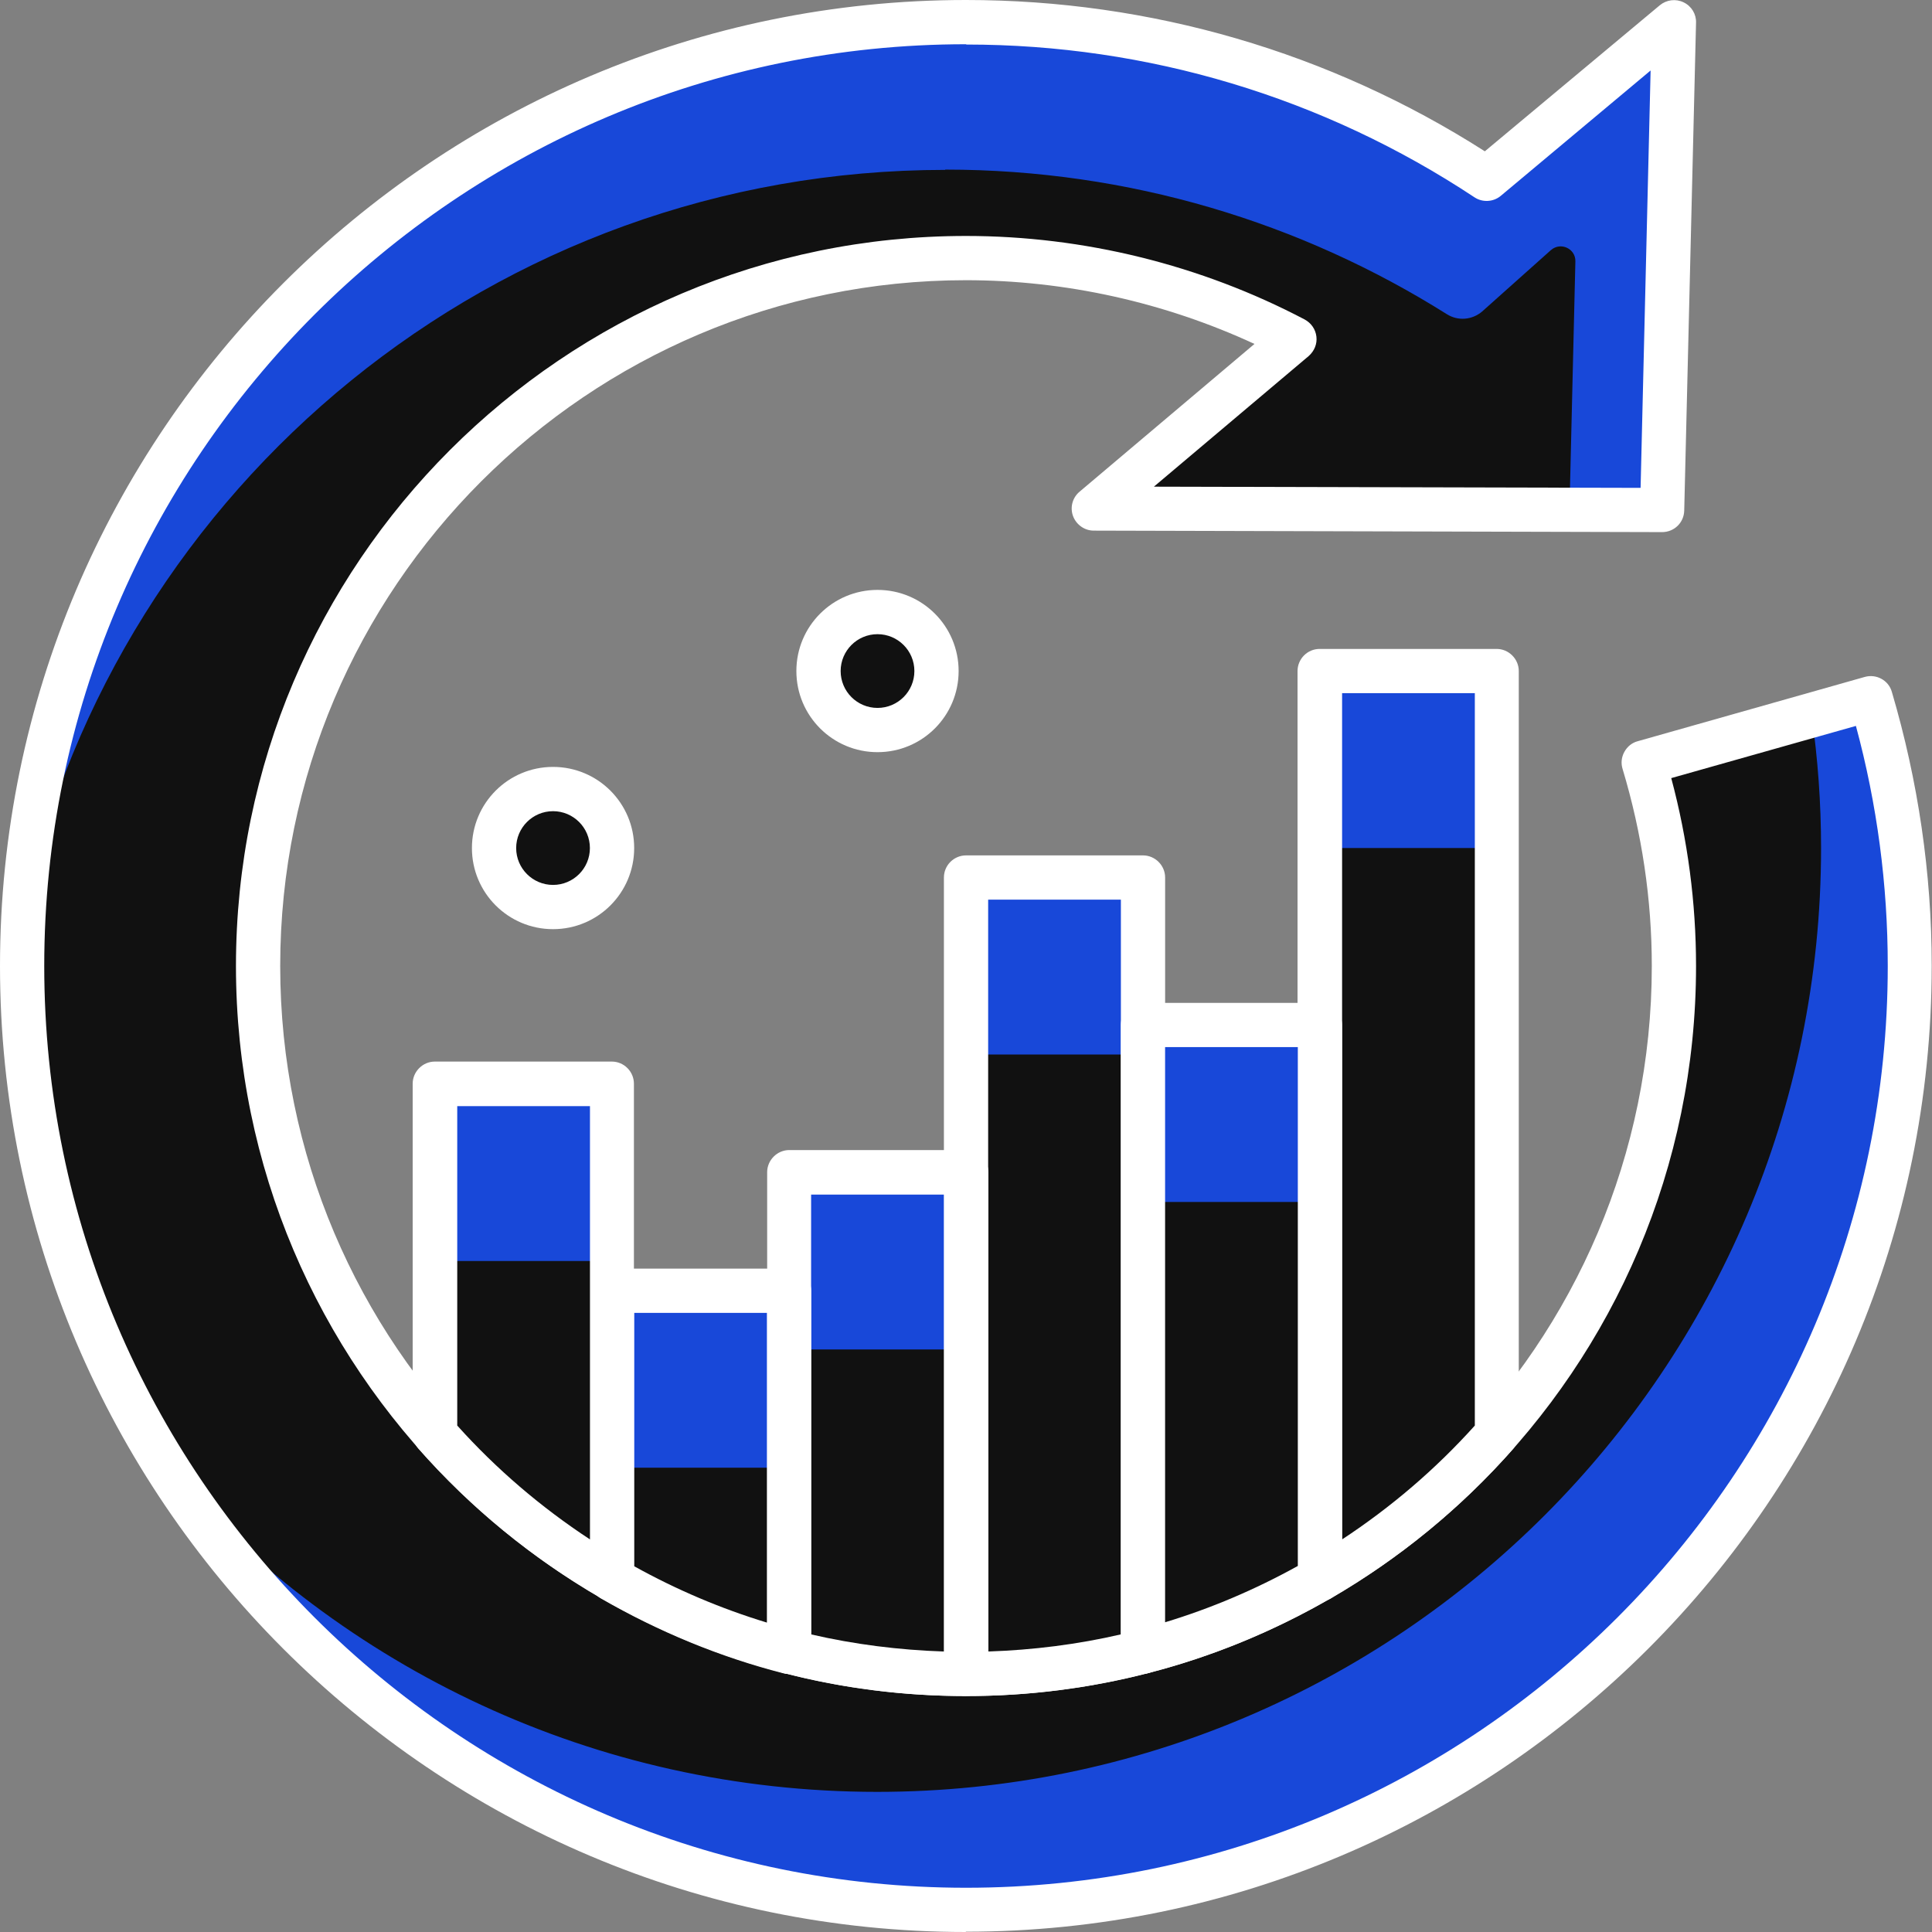
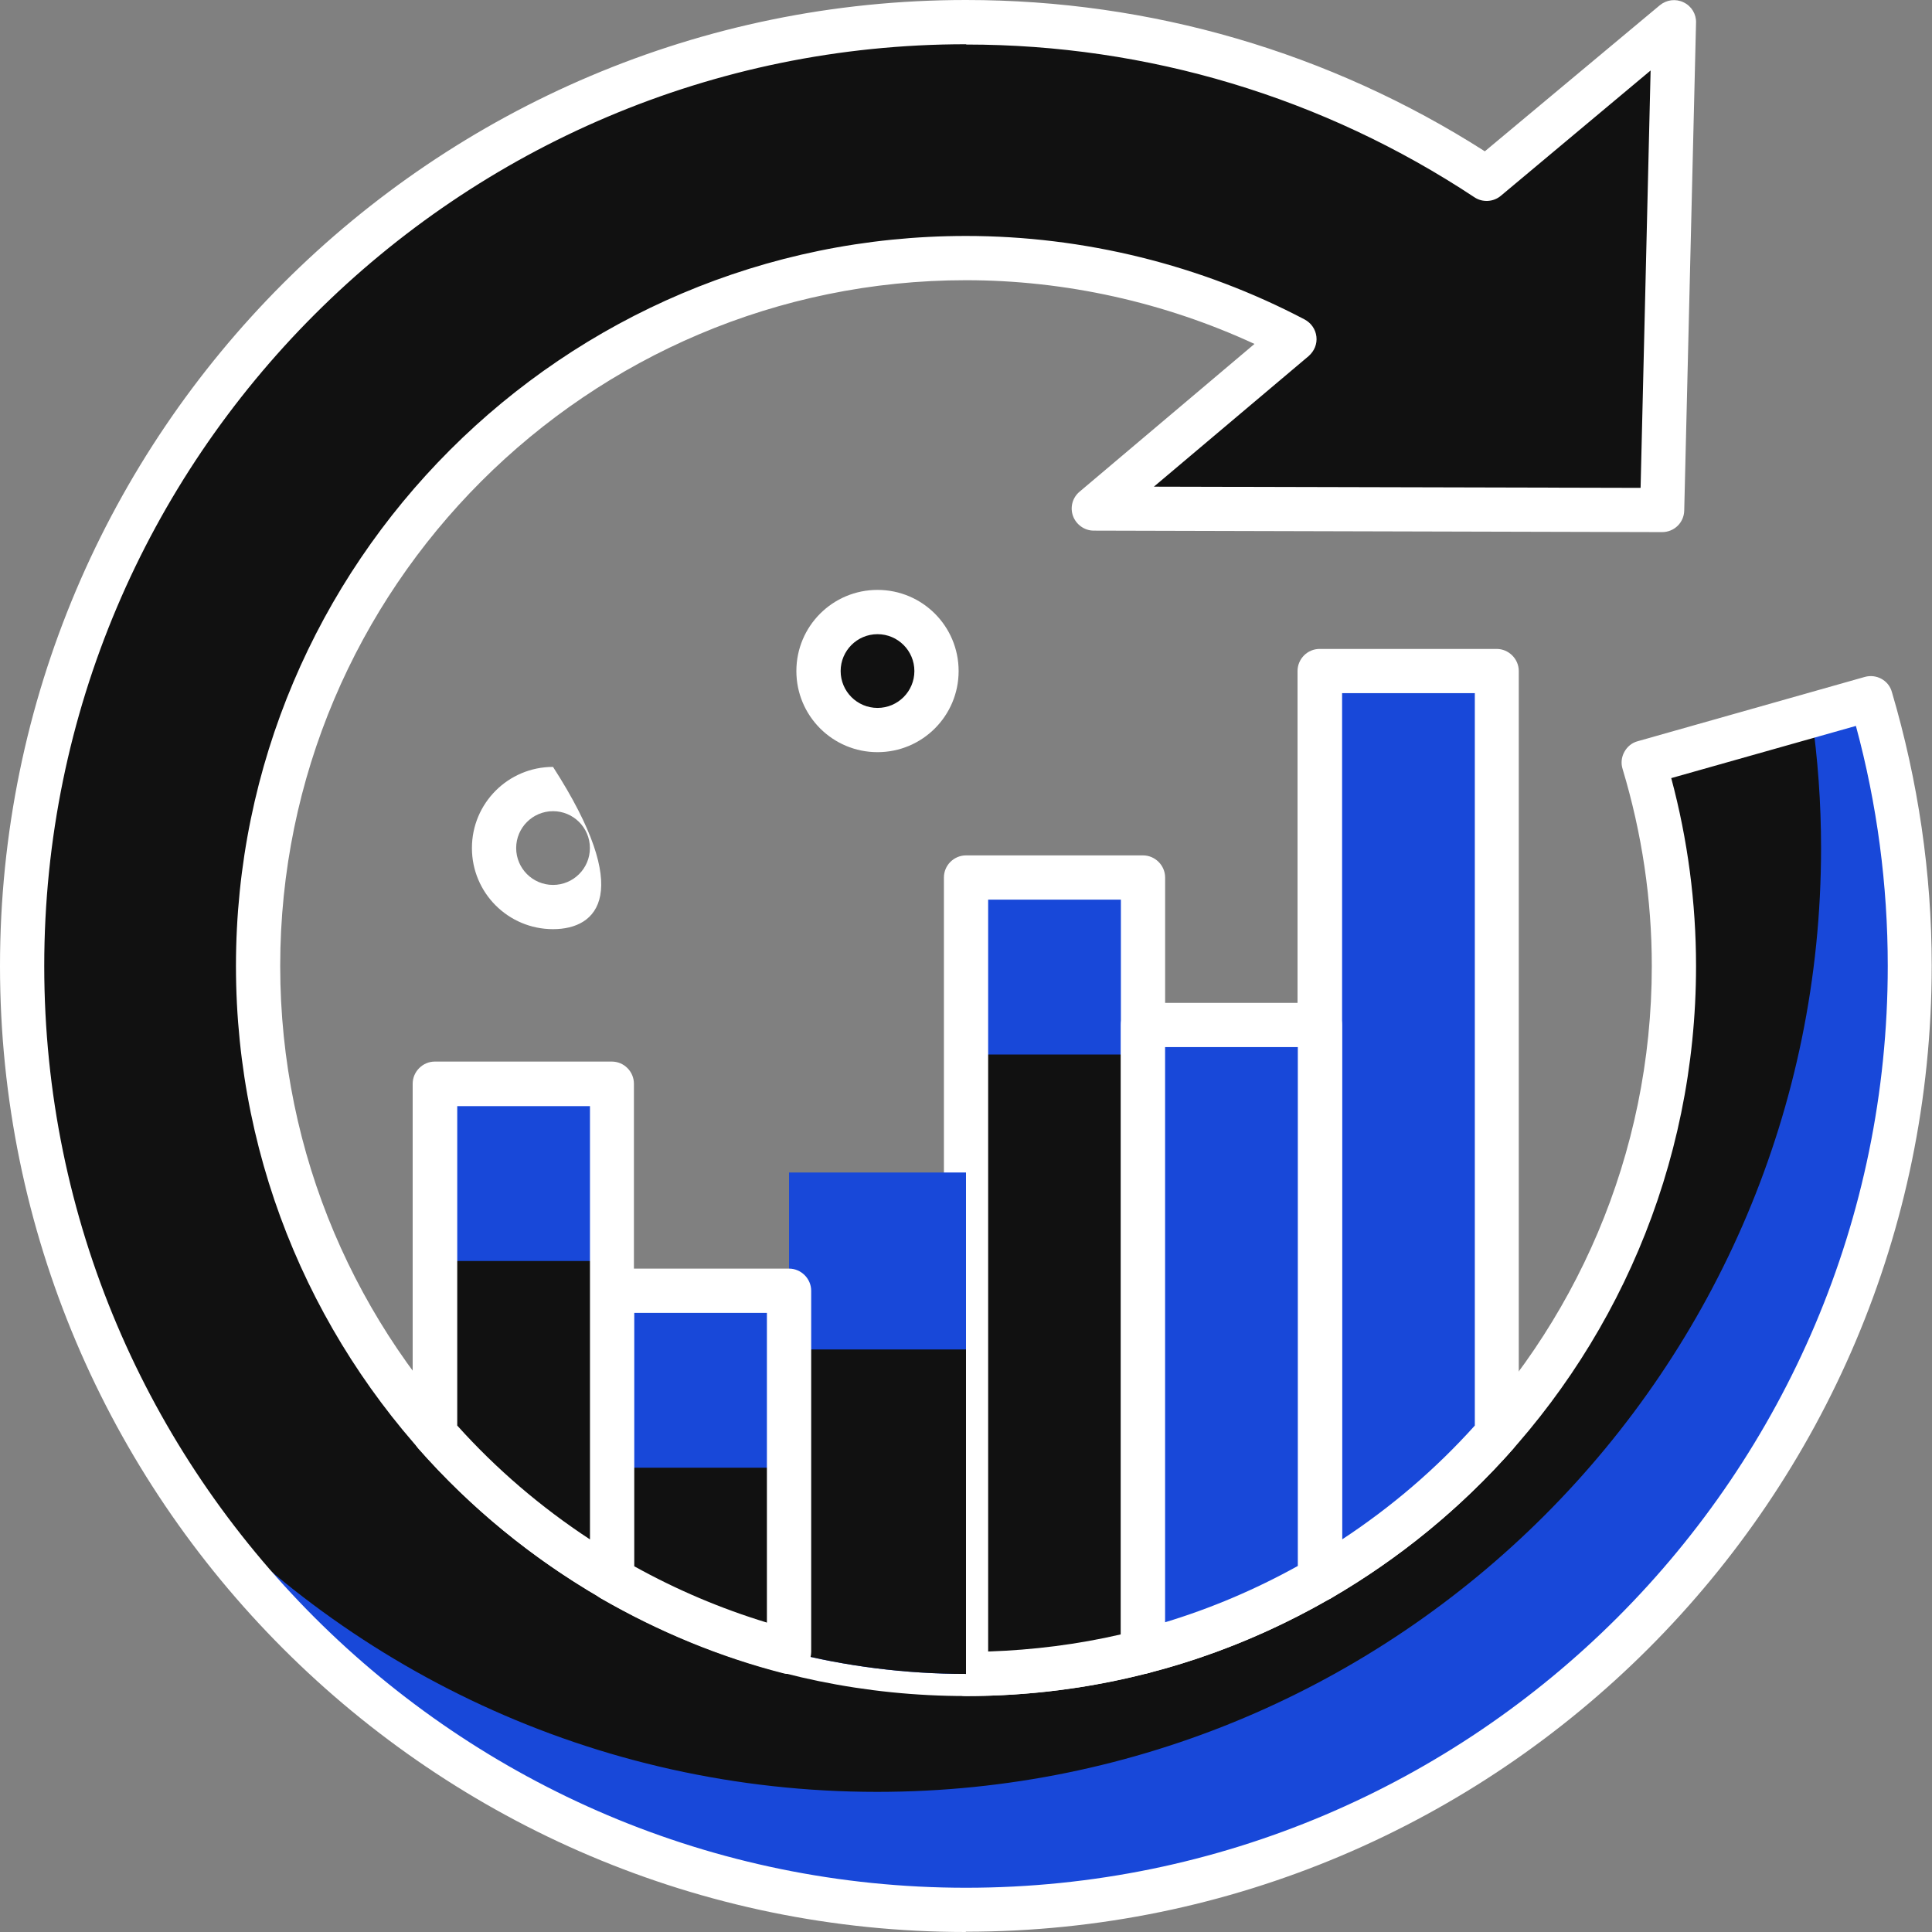
<svg xmlns="http://www.w3.org/2000/svg" width="60" height="60" viewBox="0 0 60 60" fill="none">
  <rect x="0" y="0" width="60" height="60" fill="#808080" stroke="none" />
  <path d="M27.25 22.672C28.262 22.672 29.083 21.852 29.083 20.84C29.083 19.828 28.262 19.008 27.25 19.008C26.238 19.008 25.418 19.828 25.418 20.84C25.418 21.852 26.238 22.672 27.25 22.672Z" fill="#111111" />
  <path d="M27.252 23.359C25.859 23.359 24.732 22.232 24.732 20.84C24.732 19.447 25.859 18.32 27.252 18.32C28.645 18.32 29.771 19.447 29.771 20.84C29.771 22.232 28.645 23.359 27.252 23.359ZM27.252 19.695C26.62 19.695 26.107 20.208 26.107 20.84C26.107 21.472 26.62 21.985 27.252 21.985C27.884 21.985 28.397 21.472 28.397 20.84C28.397 20.208 27.884 19.695 27.252 19.695Z" fill="white" />
-   <path d="M17.178 28.168C18.189 28.168 19.01 27.348 19.01 26.336C19.01 25.324 18.189 24.503 17.178 24.503C16.166 24.503 15.345 25.324 15.345 26.336C15.345 27.348 16.166 28.168 17.178 28.168Z" fill="#111111" />
-   <path d="M17.175 28.856C15.783 28.856 14.656 27.729 14.656 26.337C14.656 24.944 15.783 23.817 17.175 23.817C18.568 23.817 19.695 24.944 19.695 26.337C19.695 27.729 18.568 28.856 17.175 28.856ZM17.175 25.192C16.543 25.192 16.03 25.705 16.03 26.337C16.03 26.969 16.543 27.482 17.175 27.482C17.807 27.482 18.32 26.969 18.32 26.337C18.32 25.705 17.807 25.192 17.175 25.192Z" fill="white" />
+   <path d="M17.175 28.856C15.783 28.856 14.656 27.729 14.656 26.337C14.656 24.944 15.783 23.817 17.175 23.817C19.695 27.729 18.568 28.856 17.175 28.856ZM17.175 25.192C16.543 25.192 16.03 25.705 16.03 26.337C16.03 26.969 16.543 27.482 17.175 27.482C17.807 27.482 18.32 26.969 18.32 26.337C18.32 25.705 17.807 25.192 17.175 25.192Z" fill="white" />
  <path d="M51.05 23.689C51.654 25.686 51.984 27.802 51.984 30C51.984 42.138 42.136 51.985 29.999 51.985C17.862 51.985 8.014 42.138 8.014 30C8.014 17.863 17.862 8.016 29.999 8.016C33.682 8.016 37.153 8.923 40.204 10.526L33.965 15.793L51.617 15.839L51.984 0.688L46.167 5.552C41.532 2.483 35.981 0.688 30.008 0.688C13.822 0.688 0.695 13.814 0.695 30C0.695 46.187 13.822 59.313 30.008 59.313C46.194 59.313 59.321 46.187 59.321 30C59.321 27.115 58.891 24.33 58.112 21.692L51.059 23.689H51.05Z" fill="#111111" />
-   <path d="M29.349 5.267C35.074 5.267 40.415 6.916 44.931 9.756C45.279 9.976 45.718 9.939 46.03 9.673L48.164 7.768C48.467 7.502 48.934 7.722 48.925 8.116L48.741 15.838H51.618L51.984 0.696L46.167 5.56C41.532 2.492 35.981 0.696 30.009 0.696C14.436 0.696 1.703 12.843 0.76 28.177C3.682 15.069 15.38 5.276 29.358 5.276L29.349 5.267Z" fill="#1848D9" />
  <path d="M58.103 21.691L56.262 22.213C56.454 23.56 56.555 24.934 56.555 26.335C56.555 42.522 43.428 55.648 27.242 55.648C18.466 55.648 10.607 51.792 5.229 45.682C10.423 53.871 19.565 59.312 29.99 59.312C46.176 59.312 59.303 46.186 59.303 29.999C59.303 27.114 58.872 24.329 58.094 21.691H58.103Z" fill="#1848D9" />
  <path d="M30 60C13.457 60 0 46.544 0 30C0 13.457 13.457 0 30 0C35.734 0 41.295 1.621 46.113 4.699L51.545 0.165C51.756 -0.009 52.04 -0.046 52.287 0.073C52.534 0.192 52.681 0.44 52.672 0.705L52.305 15.857C52.296 16.232 51.994 16.525 51.618 16.525L33.966 16.479C33.682 16.479 33.426 16.296 33.325 16.03C33.224 15.756 33.307 15.453 33.527 15.27L38.959 10.681C36.165 9.389 33.087 8.702 30 8.702C18.256 8.702 8.702 18.256 8.702 30C8.702 41.743 18.256 51.298 30 51.298C41.743 51.298 51.298 41.743 51.298 30C51.298 27.939 50.995 25.887 50.391 23.881C50.336 23.707 50.354 23.515 50.446 23.35C50.537 23.185 50.684 23.066 50.858 23.02L57.911 21.023C58.269 20.922 58.653 21.124 58.754 21.49C59.569 24.256 59.991 27.114 59.991 29.991C59.991 46.534 46.534 59.991 29.991 59.991L30 60ZM30 1.374C14.217 1.374 1.374 14.217 1.374 30C1.374 45.783 14.217 58.626 30 58.626C45.783 58.626 58.626 45.783 58.626 30C58.626 27.481 58.296 24.98 57.637 22.544L51.902 24.165C52.415 26.079 52.672 28.04 52.672 30C52.672 42.504 42.504 52.672 30 52.672C17.496 52.672 7.328 42.504 7.328 30C7.328 17.496 17.496 7.328 30 7.328C33.655 7.328 37.292 8.226 40.516 9.921C40.718 10.03 40.855 10.223 40.882 10.452C40.91 10.681 40.818 10.901 40.644 11.056L35.835 15.114L50.95 15.151L51.261 2.189L46.608 6.082C46.379 6.275 46.04 6.293 45.792 6.128C41.102 3.023 35.643 1.383 30.009 1.383L30 1.374Z" fill="white" />
  <path d="M30 51.984C31.896 51.984 33.737 51.746 35.496 51.288V27.252H30V51.984Z" fill="#1848D9" />
  <path d="M30 51.985C31.896 51.985 33.737 51.747 35.496 51.289V32.748H30V51.985Z" fill="#111111" />
  <path d="M30.001 52.672C29.625 52.672 29.314 52.36 29.314 51.985V27.252C29.314 27.069 29.387 26.895 29.515 26.767C29.644 26.638 29.818 26.565 30.001 26.565H35.497C35.873 26.565 36.184 26.876 36.184 27.252V51.289C36.184 51.6 35.974 51.875 35.671 51.957C33.83 52.434 31.925 52.672 30.01 52.672H30.001ZM30.688 27.939V51.289C32.08 51.243 33.464 51.069 34.81 50.757V27.939H30.688Z" fill="white" />
  <path d="M30 36.413H24.504V51.298C26.263 51.747 28.104 51.985 30 51.985V36.413Z" fill="#1848D9" />
  <path d="M30 41.909H24.504V51.298C26.263 51.747 28.104 51.985 30 51.985V41.909Z" fill="#111111" />
-   <path d="M29.999 52.672C28.075 52.672 26.17 52.434 24.338 51.958C24.035 51.875 23.825 51.609 23.825 51.289V36.403C23.825 36.028 24.136 35.716 24.512 35.716H30.008C30.384 35.716 30.695 36.028 30.695 36.403V51.976C30.695 52.351 30.384 52.663 30.008 52.663L29.999 52.672ZM25.19 50.758C26.536 51.069 27.919 51.243 29.312 51.289V37.099H25.19V50.758Z" fill="white" />
  <path d="M40.994 49.035C43.064 47.835 44.914 46.314 46.49 44.537V20.839H40.994V49.035Z" fill="#1848D9" />
-   <path d="M40.994 49.035C43.064 47.835 44.914 46.315 46.49 44.538V26.336H40.994V49.035Z" fill="#111111" />
  <path d="M40.993 49.722C40.873 49.722 40.754 49.695 40.645 49.631C40.434 49.512 40.296 49.283 40.296 49.035V20.84C40.296 20.657 40.37 20.483 40.498 20.354C40.626 20.226 40.8 20.153 40.983 20.153H46.48C46.855 20.153 47.167 20.464 47.167 20.84V44.538C47.167 44.702 47.102 44.867 46.993 44.996C45.362 46.846 43.457 48.403 41.331 49.64C41.222 49.704 41.102 49.731 40.983 49.731L40.993 49.722ZM41.68 21.527V47.808C43.2 46.809 44.583 45.628 45.802 44.272V21.527H41.68Z" fill="white" />
  <path d="M40.991 31.832H35.495V51.288C37.446 50.785 39.287 50.015 40.991 49.035V31.832Z" fill="#1848D9" />
-   <path d="M40.991 37.328H35.495V51.288C37.446 50.785 39.287 50.015 40.991 49.035V37.328Z" fill="#111111" />
  <path d="M35.496 51.975C35.349 51.975 35.194 51.929 35.075 51.828C34.91 51.7 34.809 51.499 34.809 51.288V31.832C34.809 31.456 35.12 31.145 35.496 31.145H40.992C41.368 31.145 41.679 31.456 41.679 31.832V49.035C41.679 49.282 41.551 49.502 41.34 49.63C39.545 50.665 37.64 51.453 35.67 51.957C35.615 51.975 35.56 51.975 35.496 51.975ZM36.183 32.519V50.381C37.603 49.951 38.986 49.364 40.305 48.632V32.519H36.183Z" fill="white" />
  <path d="M24.503 51.298V40.085H19.007V49.044C20.711 50.033 22.552 50.794 24.503 51.298Z" fill="#1848D9" />
  <path d="M24.504 51.298V45.581H19.007V49.045C20.711 50.034 22.552 50.794 24.504 51.298Z" fill="#111111" />
  <path d="M24.505 51.985C24.45 51.985 24.395 51.985 24.33 51.966C22.361 51.463 20.456 50.675 18.66 49.64C18.45 49.521 18.321 49.292 18.321 49.044V40.086C18.321 39.71 18.633 39.398 19.008 39.398H24.505C24.88 39.398 25.192 39.71 25.192 40.086V51.298C25.192 51.508 25.091 51.71 24.926 51.838C24.807 51.93 24.66 51.985 24.505 51.985ZM19.695 48.641C21.014 49.374 22.398 49.96 23.817 50.391V40.773H19.695V48.65V48.641Z" fill="white" />
  <path d="M19.008 49.035V33.664H13.512V44.537C15.087 46.323 16.938 47.844 19.008 49.035Z" fill="#1848D9" />
  <path d="M19.008 49.035V39.161H13.512V44.538C15.087 46.324 16.938 47.845 19.008 49.035Z" fill="#111111" />
  <path d="M19.009 49.722C18.89 49.722 18.771 49.695 18.661 49.631C16.526 48.394 14.621 46.837 12.991 44.987C12.88 44.858 12.816 44.703 12.816 44.529V33.655C12.816 33.28 13.128 32.968 13.503 32.968H19C19.183 32.968 19.357 33.041 19.485 33.17C19.613 33.298 19.687 33.472 19.687 33.655V49.026C19.687 49.274 19.558 49.503 19.338 49.622C19.229 49.686 19.11 49.713 18.991 49.713L19.009 49.722ZM14.2 44.272C15.418 45.628 16.801 46.809 18.322 47.808V34.352H14.2V44.272Z" fill="white" />
</svg>